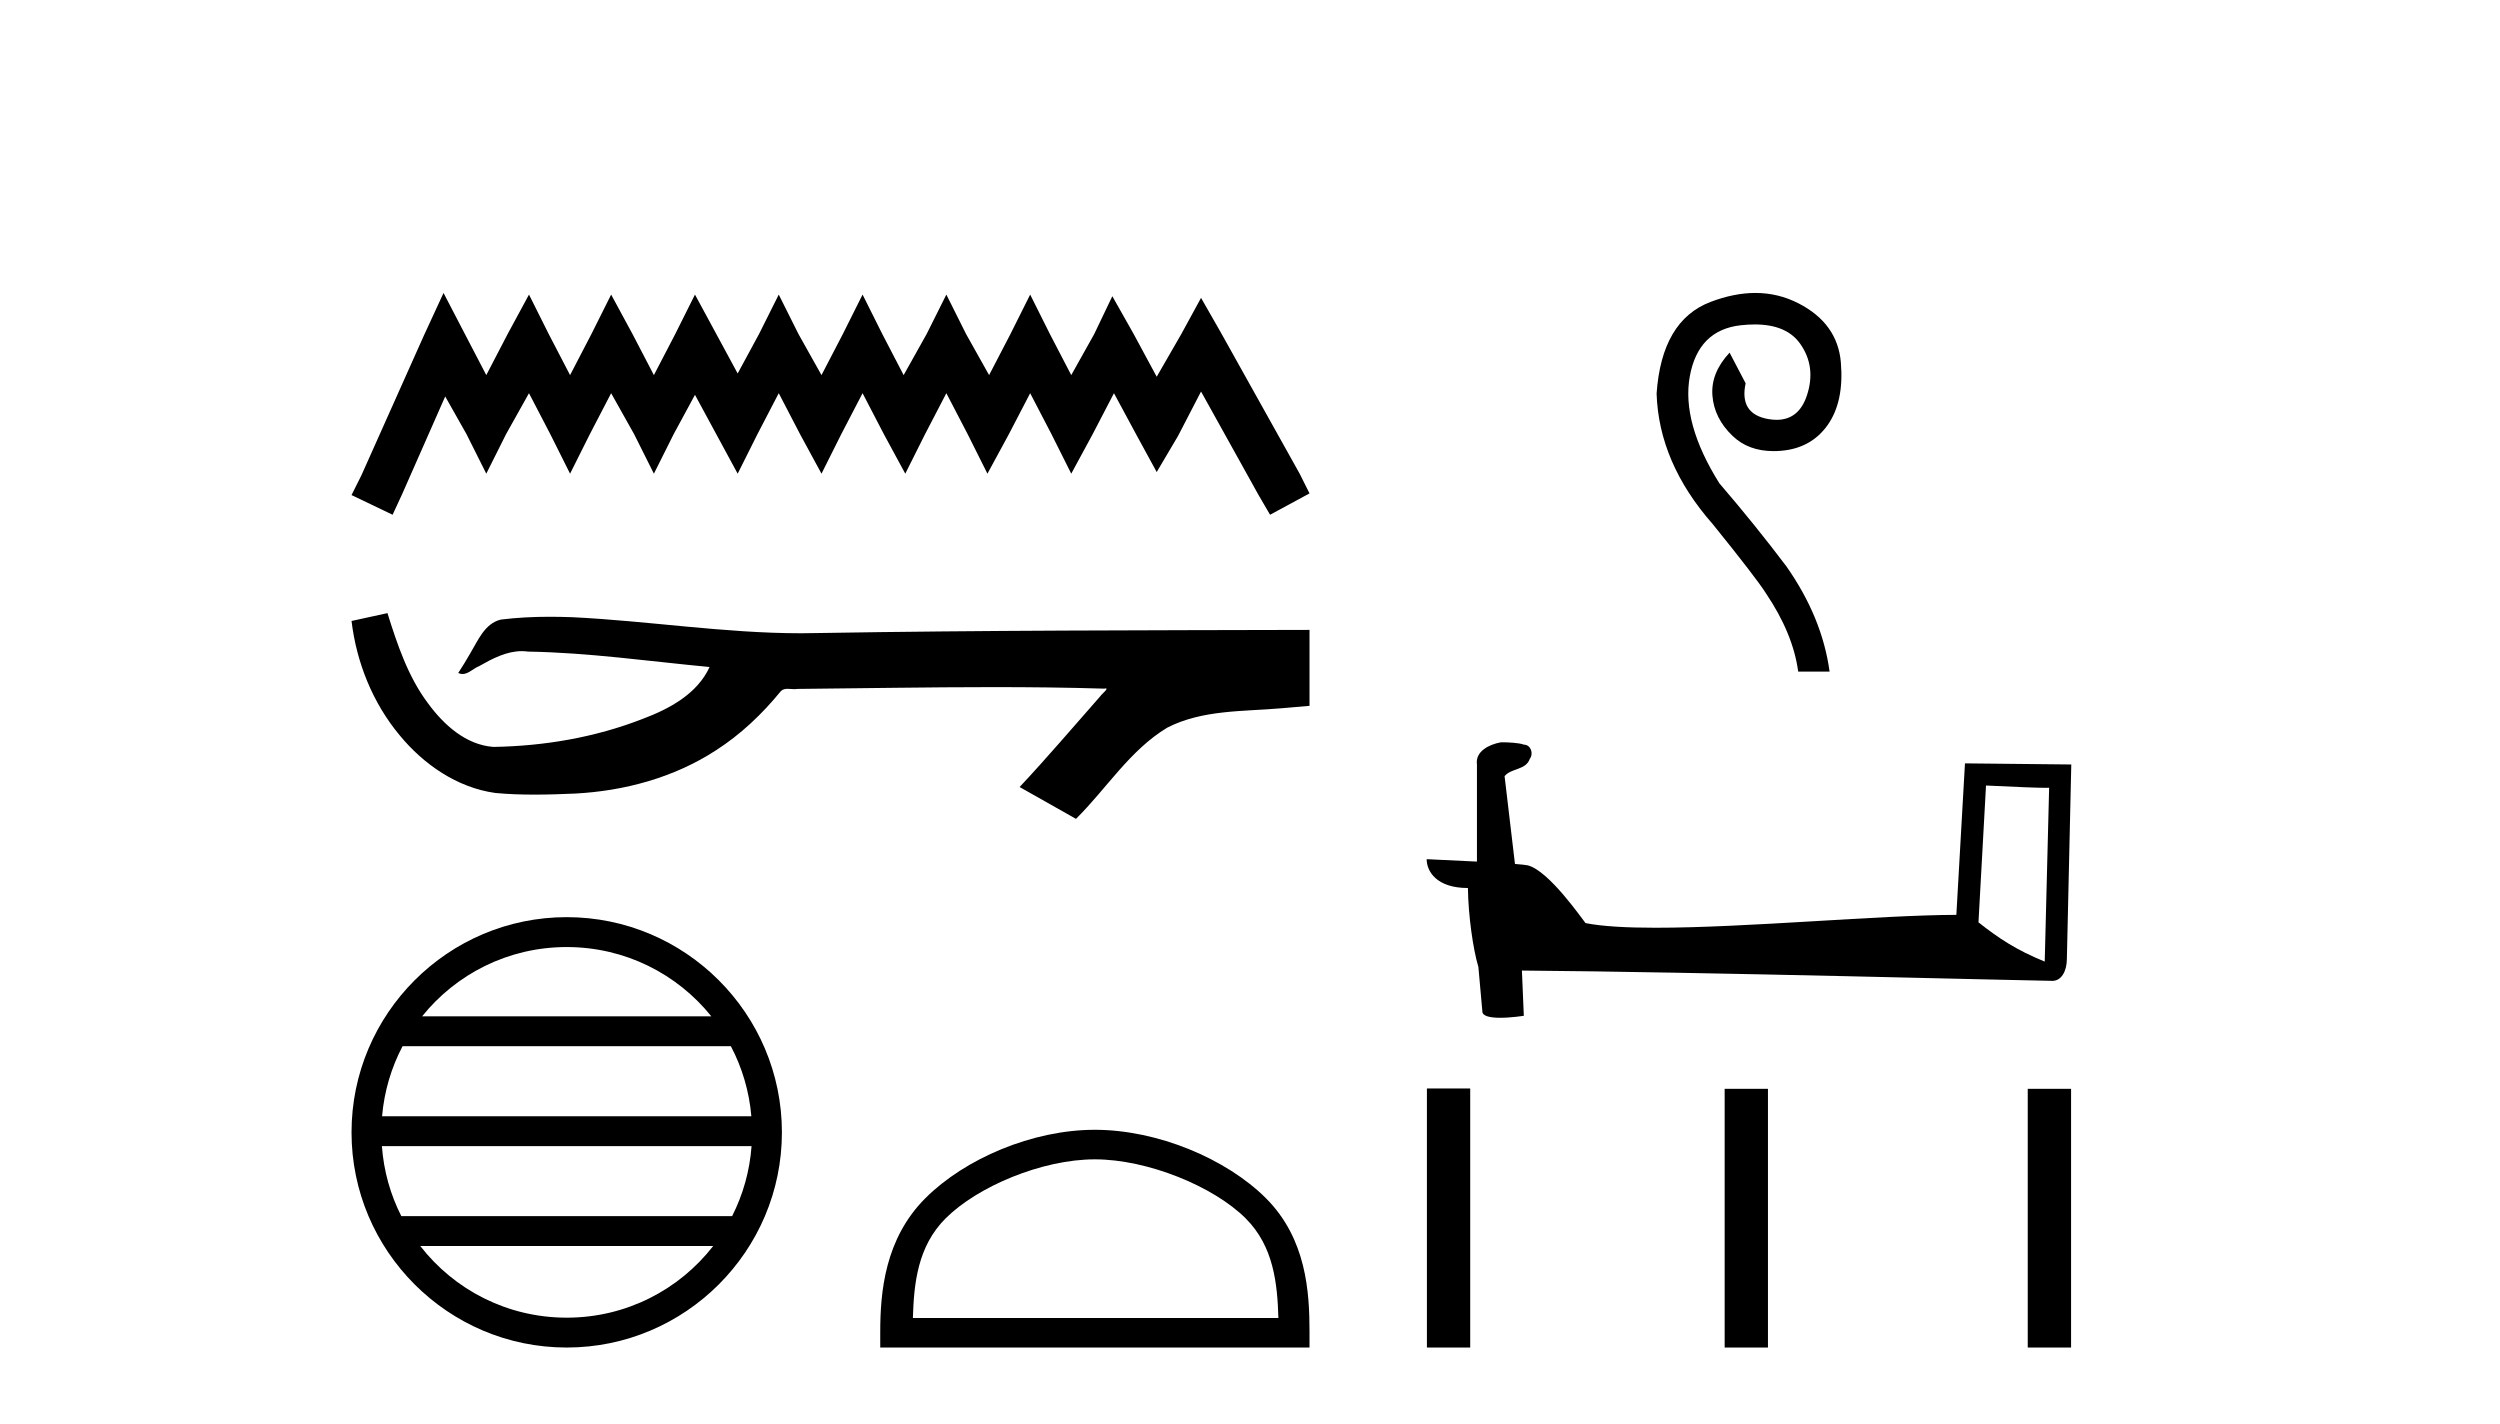
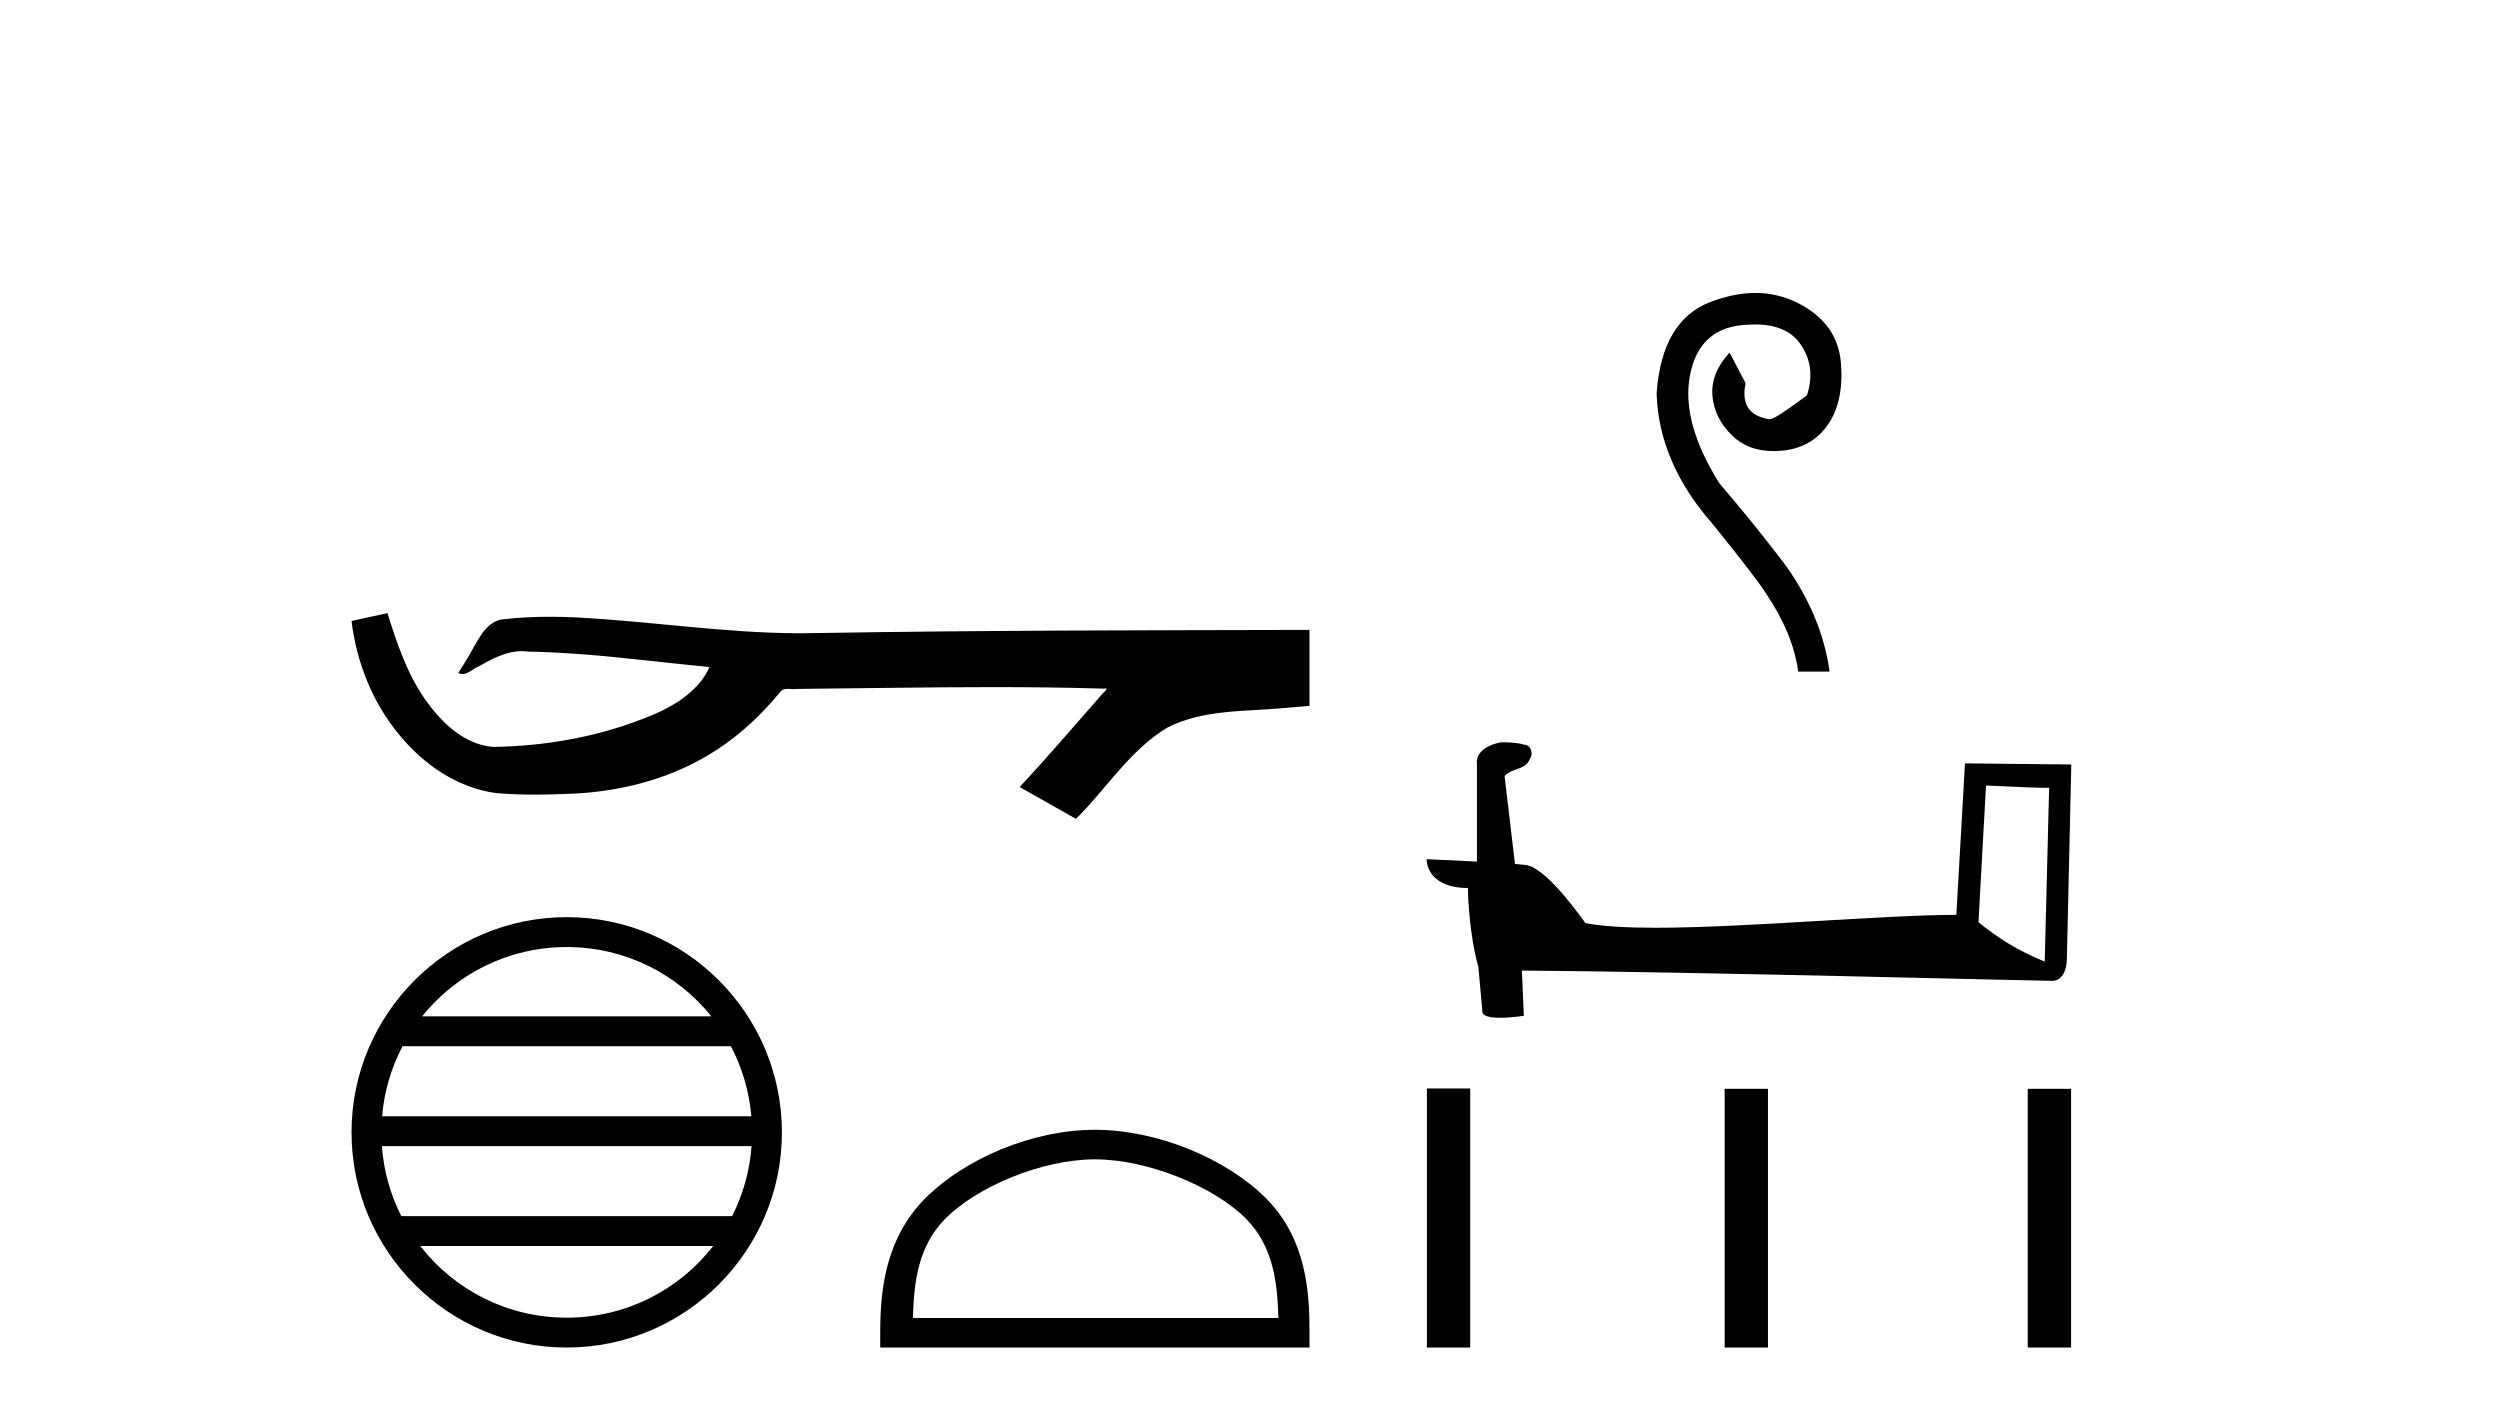
<svg xmlns="http://www.w3.org/2000/svg" width="72.0" height="41.0">
-   <path d="M 12.774 8.437 L 12.206 9.667 L 10.408 13.69 L 10.124 14.258 L 11.307 14.825 L 11.591 14.21 L 12.822 11.418 L 13.437 12.507 L 14.005 13.642 L 14.573 12.507 L 15.235 11.324 L 15.85 12.507 L 16.418 13.642 L 16.986 12.507 L 17.601 11.324 L 18.264 12.507 L 18.832 13.642 L 19.4 12.507 L 20.015 11.371 L 20.63 12.507 L 21.245 13.642 L 21.813 12.507 L 22.428 11.324 L 23.043 12.507 L 23.659 13.642 L 24.227 12.507 L 24.842 11.324 L 25.457 12.507 L 26.072 13.642 L 26.64 12.507 L 27.255 11.324 L 27.87 12.507 L 28.438 13.642 L 29.054 12.507 L 29.669 11.324 L 30.284 12.507 L 30.852 13.642 L 31.467 12.507 L 32.082 11.324 L 32.745 12.554 L 33.313 13.595 L 33.928 12.554 L 34.59 11.276 L 36.247 14.258 L 36.578 14.825 L 37.714 14.21 L 37.43 13.642 L 35.158 9.573 L 34.59 8.579 L 34.022 9.62 L 33.313 10.85 L 32.65 9.62 L 32.035 8.531 L 31.514 9.62 L 30.852 10.803 L 30.237 9.62 L 29.669 8.484 L 29.101 9.62 L 28.486 10.803 L 27.823 9.62 L 27.255 8.484 L 26.687 9.62 L 26.025 10.803 L 25.41 9.62 L 24.842 8.484 L 24.274 9.62 L 23.659 10.803 L 22.996 9.62 L 22.428 8.484 L 21.86 9.62 L 21.245 10.756 L 20.63 9.62 L 20.015 8.484 L 19.447 9.62 L 18.832 10.803 L 18.216 9.62 L 17.601 8.484 L 17.033 9.62 L 16.418 10.803 L 15.803 9.62 L 15.235 8.484 L 14.62 9.62 L 14.005 10.803 L 13.389 9.62 L 12.774 8.437 Z" style="fill:#000000;stroke:none" />
  <path d="M 11.158 17.657 L 11.135 17.663 C 10.798 17.738 10.461 17.811 10.124 17.884 C 10.268 19.08 10.733 20.242 11.506 21.171 C 12.197 22.014 13.166 22.684 14.262 22.837 C 14.637 22.873 15.013 22.885 15.39 22.885 C 15.779 22.885 16.167 22.872 16.555 22.855 C 17.981 22.781 19.407 22.396 20.612 21.614 C 21.33 21.155 21.954 20.561 22.491 19.902 C 22.546 19.85 22.614 19.838 22.687 19.838 C 22.752 19.838 22.82 19.848 22.886 19.848 C 22.914 19.848 22.941 19.846 22.967 19.841 C 24.845 19.824 26.723 19.789 28.601 19.789 C 29.667 19.789 30.733 19.8 31.799 19.833 C 31.818 19.828 31.832 19.826 31.843 19.826 C 31.94 19.826 31.728 19.988 31.696 20.043 C 30.922 20.921 30.165 21.813 29.365 22.666 C 29.906 22.972 30.447 23.278 30.988 23.583 C 31.869 22.713 32.538 21.607 33.617 20.956 C 34.635 20.435 35.81 20.495 36.918 20.397 C 37.183 20.374 37.449 20.352 37.714 20.328 C 37.714 19.599 37.714 18.87 37.714 18.141 C 33.01 18.153 28.306 18.152 23.603 18.231 C 23.426 18.236 23.25 18.238 23.074 18.238 C 20.866 18.238 18.675 17.881 16.471 17.775 C 16.259 17.768 16.046 17.763 15.834 17.763 C 15.362 17.763 14.89 17.786 14.423 17.844 C 13.958 17.957 13.767 18.446 13.544 18.815 C 13.435 19.008 13.318 19.196 13.197 19.382 C 13.24 19.403 13.281 19.412 13.32 19.412 C 13.491 19.412 13.639 19.246 13.797 19.186 C 14.174 18.971 14.586 18.753 15.027 18.753 C 15.087 18.753 15.148 18.757 15.208 18.766 C 16.959 18.795 18.695 19.046 20.436 19.21 C 20.078 19.99 19.271 20.418 18.504 20.706 C 17.139 21.238 15.67 21.488 14.208 21.511 C 13.413 21.452 12.777 20.87 12.327 20.256 C 11.75 19.488 11.444 18.564 11.158 17.657 Z" style="fill:#000000;stroke:none" />
  <path d="M 16.321 27.275 C 18.007 27.275 19.508 28.053 20.486 29.27 L 12.157 29.27 C 13.135 28.053 14.636 27.275 16.321 27.275 ZM 21.049 30.13 C 21.371 30.742 21.577 31.424 21.639 32.148 L 11.004 32.148 C 11.066 31.424 11.272 30.742 11.594 30.13 ZM 21.645 33.008 C 21.592 33.73 21.396 34.412 21.085 35.025 L 11.558 35.025 C 11.247 34.412 11.051 33.73 10.999 33.008 ZM 20.54 35.885 C 19.564 37.142 18.038 37.949 16.321 37.949 C 14.605 37.949 13.079 37.142 12.104 35.885 ZM 16.321 26.414 C 12.905 26.414 10.124 29.196 10.124 32.612 C 10.124 36.028 12.905 38.809 16.321 38.809 C 19.738 38.809 22.519 36.028 22.519 32.612 C 22.519 29.196 19.738 26.414 16.321 26.414 Z" style="fill:#000000;stroke:none" />
  <path d="M 31.532 33.389 C 33.053 33.389 34.956 34.17 35.877 35.091 C 36.683 35.897 36.788 36.966 36.818 37.958 L 26.291 37.958 C 26.321 36.966 26.426 35.897 27.232 35.091 C 28.153 34.17 30.012 33.389 31.532 33.389 ZM 31.532 32.538 C 29.728 32.538 27.787 33.372 26.65 34.509 C 25.483 35.676 25.351 37.212 25.351 38.361 L 25.351 38.809 L 37.714 38.809 L 37.714 38.361 C 37.714 37.212 37.626 35.676 36.459 34.509 C 35.322 33.372 33.336 32.538 31.532 32.538 Z" style="fill:#000000;stroke:none" />
-   <path d="M 50.555 8.437 C 50.147 8.437 49.717 8.523 49.265 8.695 C 48.326 9.052 47.808 9.931 47.71 11.333 C 47.752 12.664 48.291 13.918 49.328 15.096 C 50.155 16.119 50.667 16.784 50.863 17.093 C 51.381 17.863 51.69 18.613 51.788 19.342 L 52.692 19.342 C 52.551 18.305 52.138 17.296 51.451 16.315 C 50.849 15.516 50.204 14.717 49.517 13.918 C 48.789 12.755 48.505 11.729 48.666 10.839 C 48.827 9.949 49.318 9.458 50.137 9.367 C 50.278 9.352 50.411 9.344 50.536 9.344 C 51.144 9.344 51.579 9.527 51.84 9.893 C 52.155 10.334 52.222 10.832 52.04 11.385 C 51.885 11.856 51.594 12.091 51.166 12.091 C 51.09 12.091 51.01 12.083 50.926 12.069 C 50.365 11.97 50.148 11.627 50.274 11.039 L 49.812 10.156 C 49.447 10.548 49.283 10.961 49.318 11.396 C 49.353 11.83 49.545 12.216 49.896 12.552 C 50.201 12.846 50.595 12.992 51.077 12.992 C 51.147 12.992 51.22 12.989 51.294 12.983 C 51.875 12.934 52.324 12.685 52.639 12.237 C 52.954 11.788 53.08 11.189 53.017 10.439 C 52.954 9.69 52.548 9.122 51.798 8.737 C 51.409 8.537 50.995 8.437 50.555 8.437 Z" style="fill:#000000;stroke:none" />
+   <path d="M 50.555 8.437 C 50.147 8.437 49.717 8.523 49.265 8.695 C 48.326 9.052 47.808 9.931 47.71 11.333 C 47.752 12.664 48.291 13.918 49.328 15.096 C 50.155 16.119 50.667 16.784 50.863 17.093 C 51.381 17.863 51.69 18.613 51.788 19.342 L 52.692 19.342 C 52.551 18.305 52.138 17.296 51.451 16.315 C 50.849 15.516 50.204 14.717 49.517 13.918 C 48.789 12.755 48.505 11.729 48.666 10.839 C 48.827 9.949 49.318 9.458 50.137 9.367 C 50.278 9.352 50.411 9.344 50.536 9.344 C 51.144 9.344 51.579 9.527 51.84 9.893 C 52.155 10.334 52.222 10.832 52.04 11.385 C 51.09 12.091 51.01 12.083 50.926 12.069 C 50.365 11.97 50.148 11.627 50.274 11.039 L 49.812 10.156 C 49.447 10.548 49.283 10.961 49.318 11.396 C 49.353 11.83 49.545 12.216 49.896 12.552 C 50.201 12.846 50.595 12.992 51.077 12.992 C 51.147 12.992 51.22 12.989 51.294 12.983 C 51.875 12.934 52.324 12.685 52.639 12.237 C 52.954 11.788 53.08 11.189 53.017 10.439 C 52.954 9.69 52.548 9.122 51.798 8.737 C 51.409 8.537 50.995 8.437 50.555 8.437 Z" style="fill:#000000;stroke:none" />
  <path d="M 57.197 22.623 C 58.156 22.67 58.685 22.689 58.913 22.689 C 58.959 22.689 58.993 22.688 59.015 22.687 L 59.015 22.687 L 58.888 27.694 C 58.065 27.358 57.557 27.019 56.98 26.563 L 57.197 22.623 ZM 43.276 21.378 C 43.249 21.378 43.229 21.378 43.22 21.379 C 42.903 21.438 42.481 21.63 42.536 22.02 C 42.536 22.951 42.536 23.883 42.536 24.814 C 41.916 24.782 41.278 24.753 41.088 24.744 L 41.088 24.744 C 41.088 25.095 41.372 25.575 42.276 25.575 C 42.286 26.367 42.425 27.337 42.573 27.833 C 42.574 27.832 42.575 27.831 42.576 27.831 L 42.692 29.129 C 42.692 29.272 42.938 29.312 43.207 29.312 C 43.53 29.312 43.886 29.255 43.886 29.255 L 43.831 27.952 L 43.831 27.952 C 48.919 27.991 58.629 28.249 59.111 28.249 C 59.36 28.249 59.526 27.982 59.526 27.61 L 59.653 22.017 L 56.591 21.985 L 56.343 26.348 C 54.124 26.354 50.29 26.719 47.684 26.719 C 46.856 26.719 46.152 26.682 45.663 26.585 C 45.564 26.466 44.607 25.073 43.999 24.922 C 43.951 24.91 43.809 24.896 43.631 24.882 C 43.531 24.039 43.431 23.196 43.332 22.353 C 43.522 22.119 43.945 22.183 44.057 21.857 C 44.172 21.705 44.094 21.45 43.886 21.445 C 43.754 21.392 43.416 21.378 43.276 21.378 Z" style="fill:#000000;stroke:none" />
  <path d="M 41.095 31.348 L 41.095 38.809 L 42.342 38.809 L 42.342 31.348 ZM 49.67 31.358 L 49.67 38.809 L 50.917 38.809 L 50.917 31.358 ZM 58.399 31.358 L 58.399 38.809 L 59.647 38.809 L 59.647 31.358 Z" style="fill:#000000;stroke:none" />
</svg>